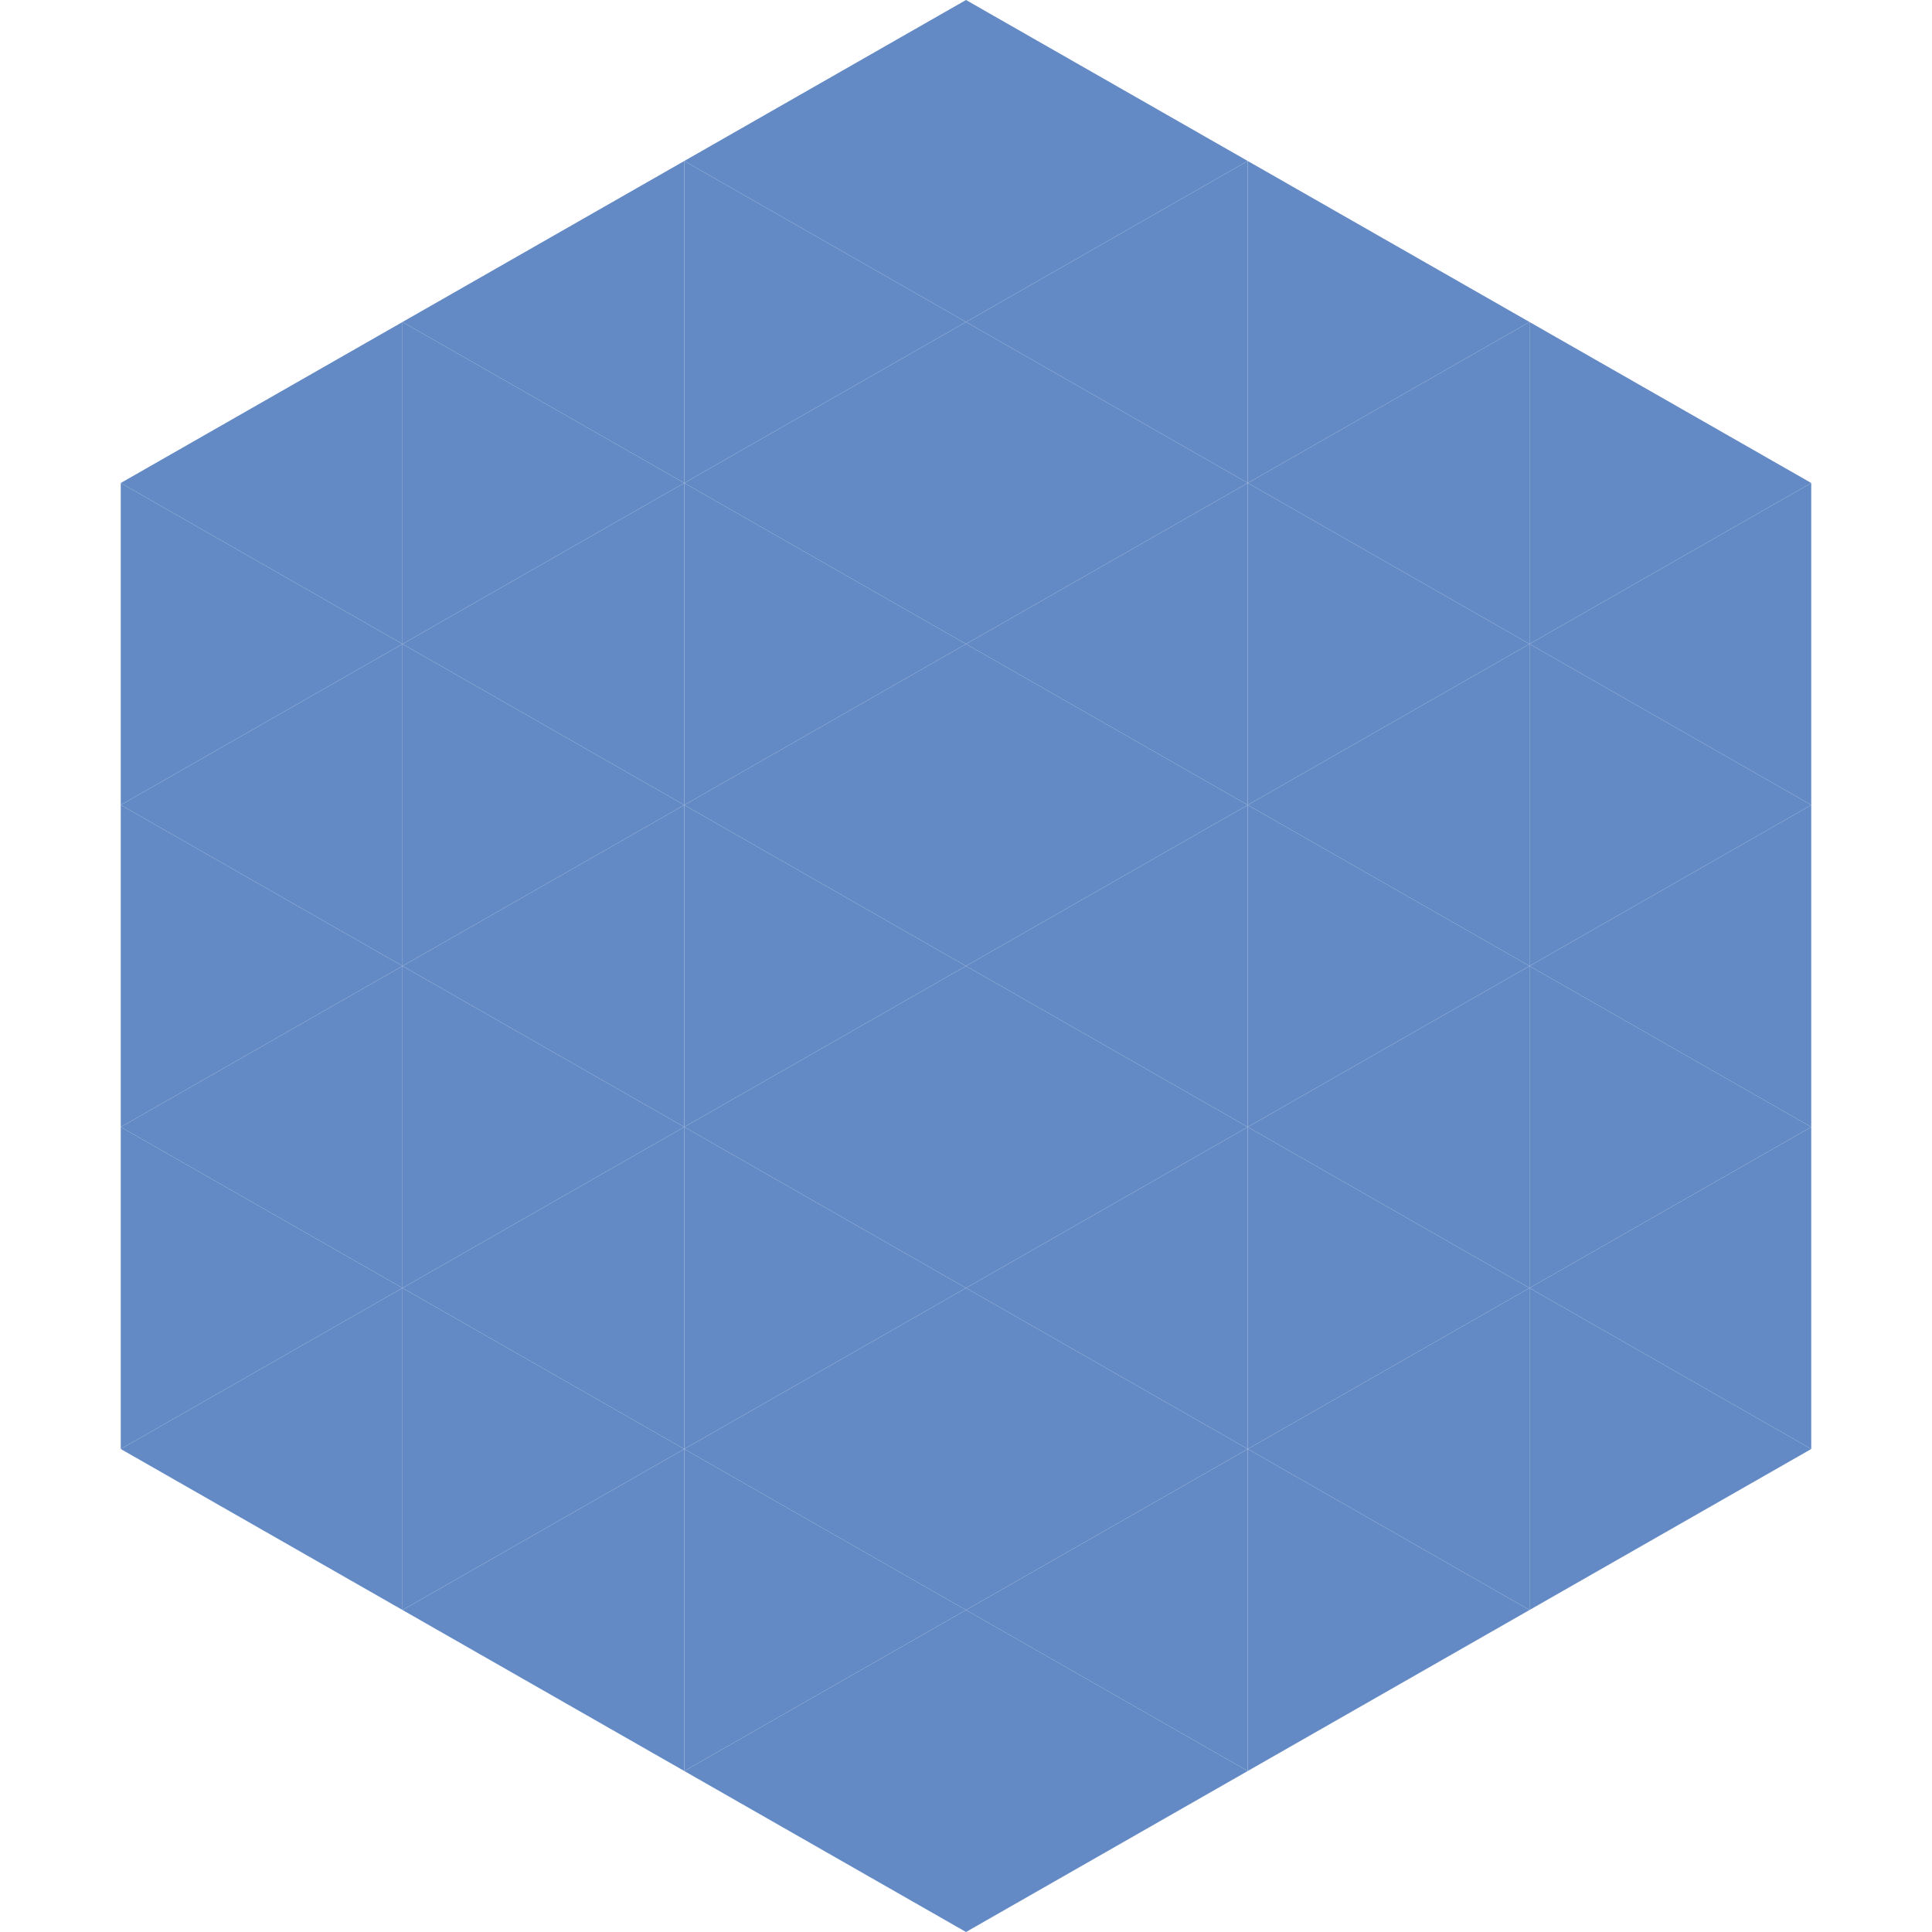
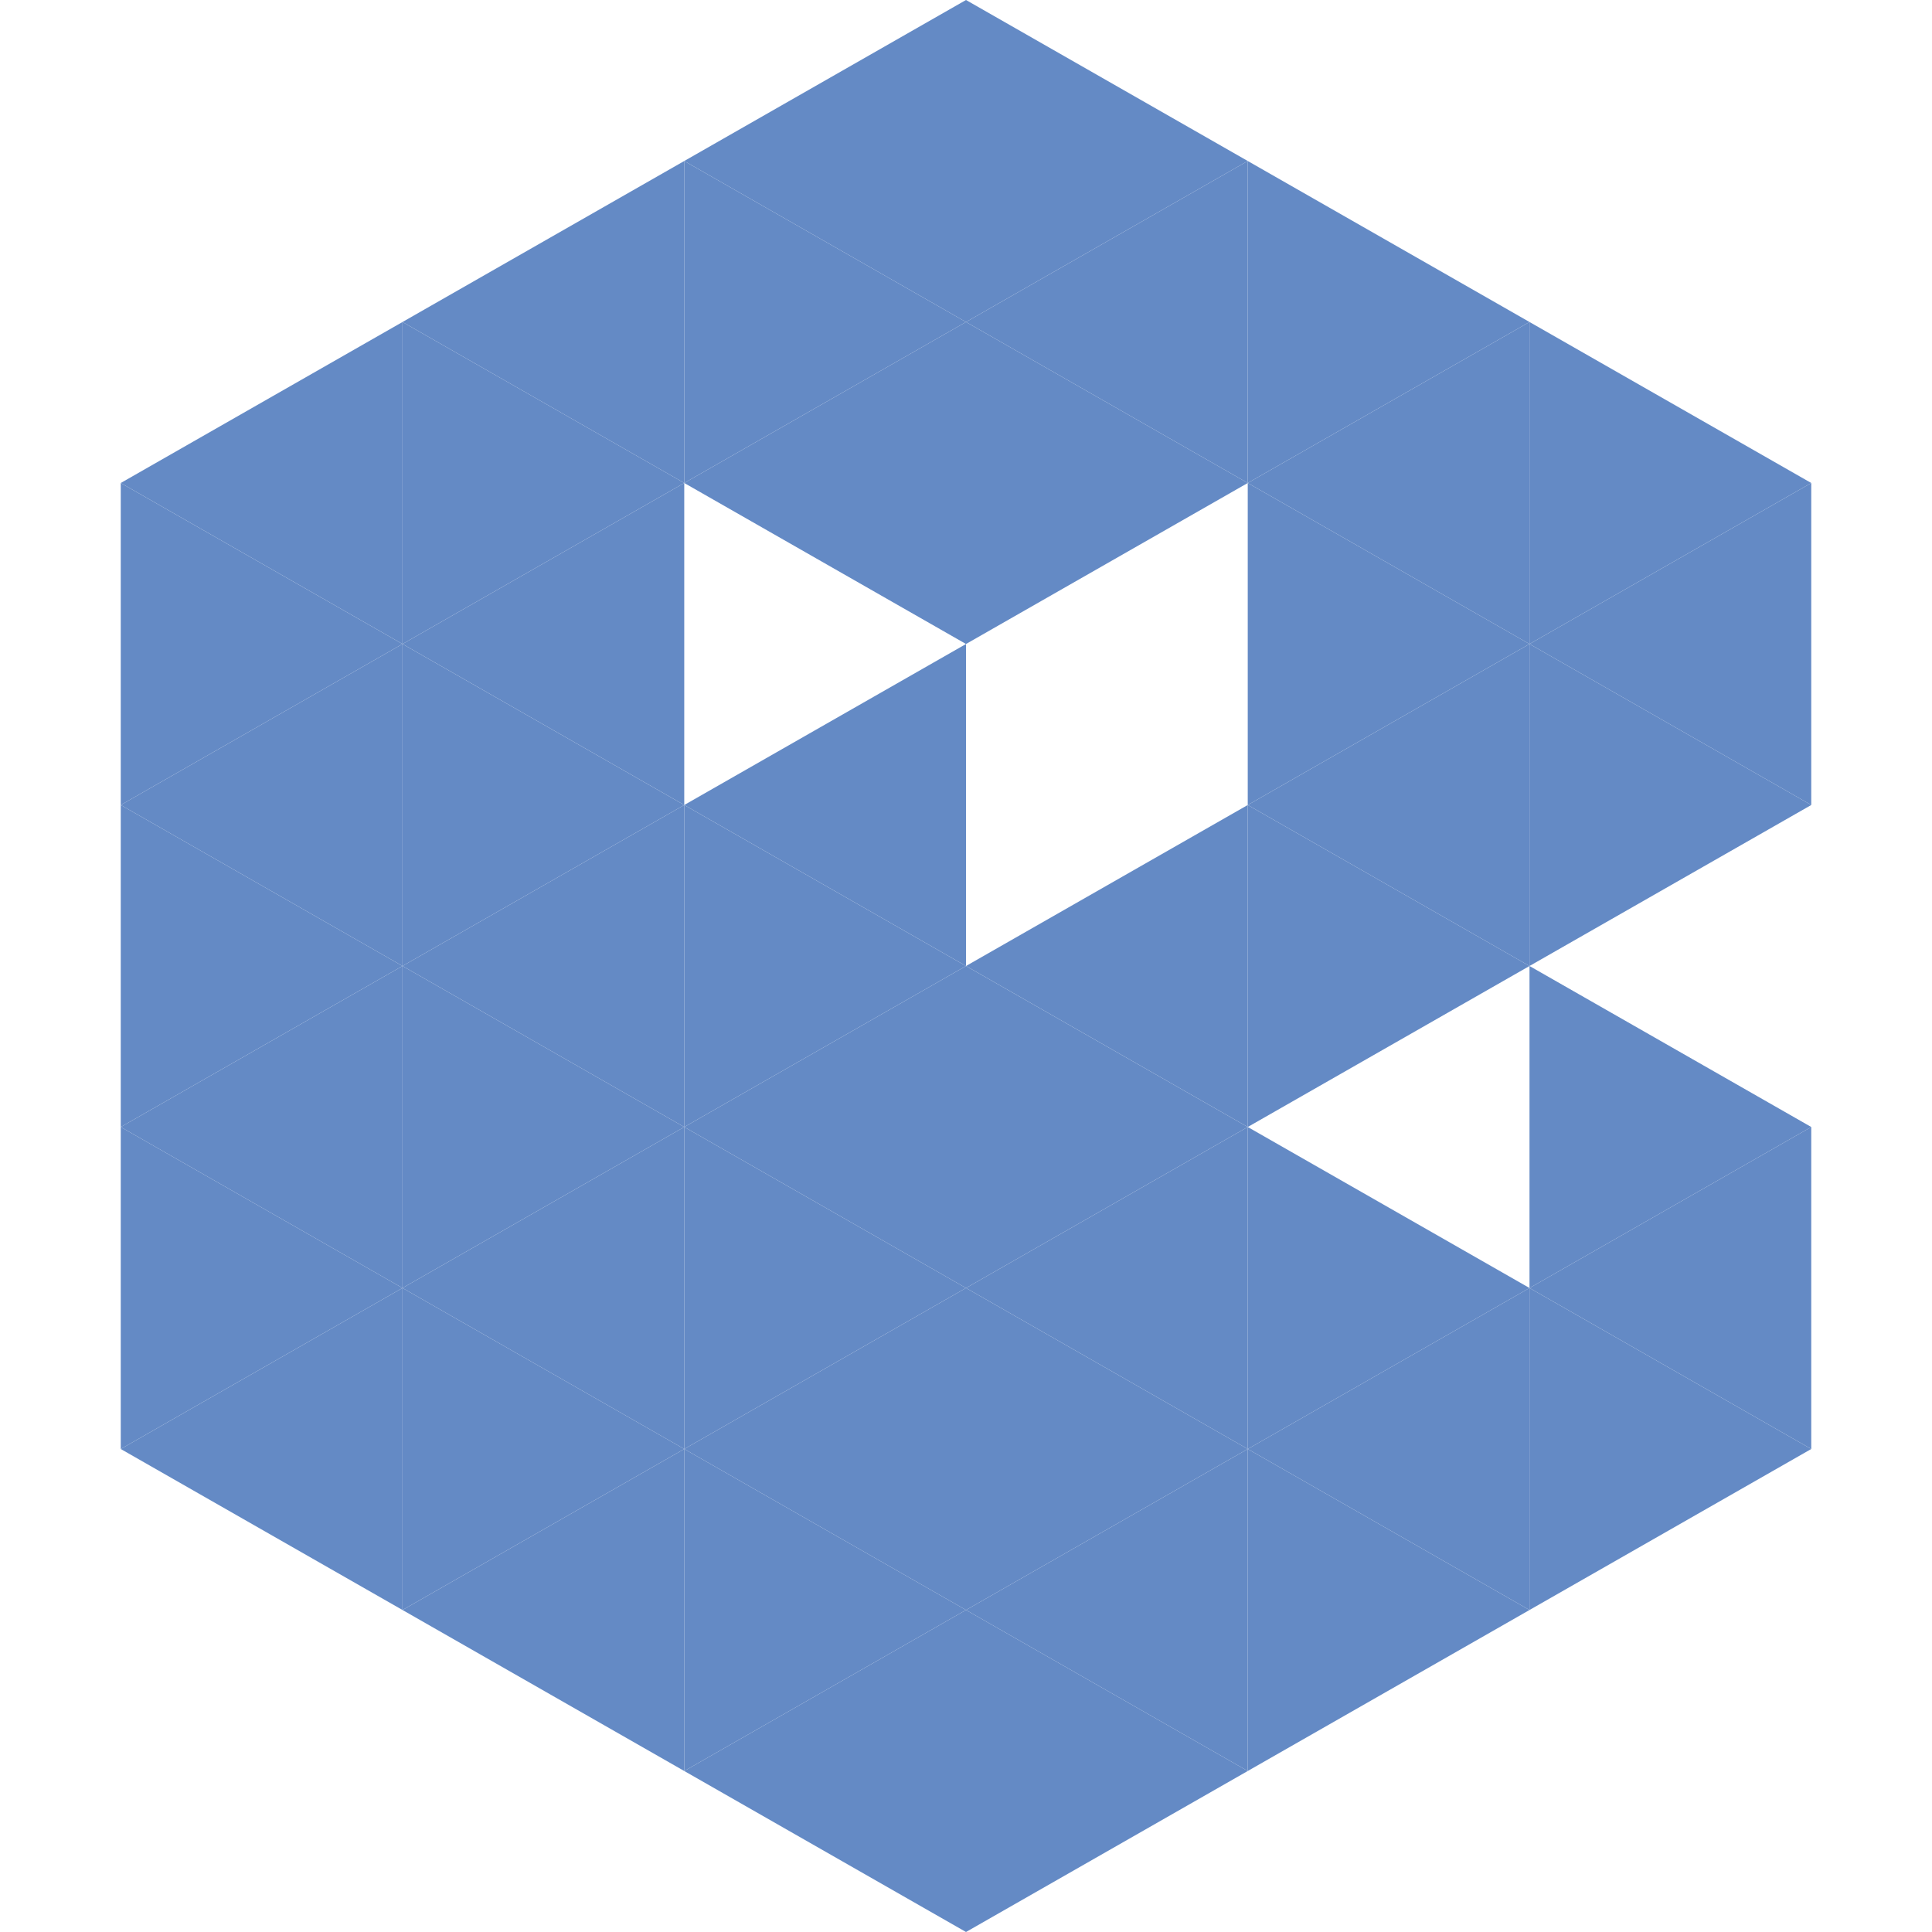
<svg xmlns="http://www.w3.org/2000/svg" width="240" height="240">
  <polygon points="50,40 15,60 50,80" style="fill:rgb(100,138,197)" />
  <polygon points="190,40 225,60 190,80" style="fill:rgb(100,138,197)" />
  <polygon points="15,60 50,80 15,100" style="fill:rgb(100,138,197)" />
  <polygon points="225,60 190,80 225,100" style="fill:rgb(100,138,197)" />
  <polygon points="50,80 15,100 50,120" style="fill:rgb(100,138,197)" />
  <polygon points="190,80 225,100 190,120" style="fill:rgb(100,138,197)" />
  <polygon points="15,100 50,120 15,140" style="fill:rgb(100,138,197)" />
-   <polygon points="225,100 190,120 225,140" style="fill:rgb(100,138,197)" />
  <polygon points="50,120 15,140 50,160" style="fill:rgb(100,138,197)" />
  <polygon points="190,120 225,140 190,160" style="fill:rgb(100,138,197)" />
  <polygon points="15,140 50,160 15,180" style="fill:rgb(100,138,197)" />
  <polygon points="225,140 190,160 225,180" style="fill:rgb(100,138,197)" />
  <polygon points="50,160 15,180 50,200" style="fill:rgb(100,138,197)" />
  <polygon points="190,160 225,180 190,200" style="fill:rgb(100,138,197)" />
  <polygon points="15,180 50,200 15,220" style="fill:rgb(255,255,255); fill-opacity:0" />
  <polygon points="225,180 190,200 225,220" style="fill:rgb(255,255,255); fill-opacity:0" />
  <polygon points="50,0 85,20 50,40" style="fill:rgb(255,255,255); fill-opacity:0" />
  <polygon points="190,0 155,20 190,40" style="fill:rgb(255,255,255); fill-opacity:0" />
  <polygon points="85,20 50,40 85,60" style="fill:rgb(100,138,197)" />
  <polygon points="155,20 190,40 155,60" style="fill:rgb(100,138,197)" />
  <polygon points="50,40 85,60 50,80" style="fill:rgb(100,138,197)" />
  <polygon points="190,40 155,60 190,80" style="fill:rgb(100,138,197)" />
  <polygon points="85,60 50,80 85,100" style="fill:rgb(100,138,197)" />
  <polygon points="155,60 190,80 155,100" style="fill:rgb(100,138,197)" />
  <polygon points="50,80 85,100 50,120" style="fill:rgb(100,138,197)" />
  <polygon points="190,80 155,100 190,120" style="fill:rgb(100,138,197)" />
  <polygon points="85,100 50,120 85,140" style="fill:rgb(100,138,197)" />
  <polygon points="155,100 190,120 155,140" style="fill:rgb(100,138,197)" />
  <polygon points="50,120 85,140 50,160" style="fill:rgb(100,138,197)" />
-   <polygon points="190,120 155,140 190,160" style="fill:rgb(100,138,197)" />
  <polygon points="85,140 50,160 85,180" style="fill:rgb(100,138,197)" />
  <polygon points="155,140 190,160 155,180" style="fill:rgb(100,138,197)" />
  <polygon points="50,160 85,180 50,200" style="fill:rgb(100,138,197)" />
  <polygon points="190,160 155,180 190,200" style="fill:rgb(100,138,197)" />
  <polygon points="85,180 50,200 85,220" style="fill:rgb(100,138,197)" />
  <polygon points="155,180 190,200 155,220" style="fill:rgb(100,138,197)" />
  <polygon points="120,0 85,20 120,40" style="fill:rgb(100,138,197)" />
  <polygon points="120,0 155,20 120,40" style="fill:rgb(100,138,197)" />
  <polygon points="85,20 120,40 85,60" style="fill:rgb(100,138,197)" />
  <polygon points="155,20 120,40 155,60" style="fill:rgb(100,138,197)" />
  <polygon points="120,40 85,60 120,80" style="fill:rgb(100,138,197)" />
  <polygon points="120,40 155,60 120,80" style="fill:rgb(100,138,197)" />
-   <polygon points="85,60 120,80 85,100" style="fill:rgb(100,138,197)" />
-   <polygon points="155,60 120,80 155,100" style="fill:rgb(100,138,197)" />
  <polygon points="120,80 85,100 120,120" style="fill:rgb(100,138,197)" />
-   <polygon points="120,80 155,100 120,120" style="fill:rgb(100,138,197)" />
  <polygon points="85,100 120,120 85,140" style="fill:rgb(100,138,197)" />
  <polygon points="155,100 120,120 155,140" style="fill:rgb(100,138,197)" />
  <polygon points="120,120 85,140 120,160" style="fill:rgb(100,138,197)" />
  <polygon points="120,120 155,140 120,160" style="fill:rgb(100,138,197)" />
  <polygon points="85,140 120,160 85,180" style="fill:rgb(100,138,197)" />
  <polygon points="155,140 120,160 155,180" style="fill:rgb(100,138,197)" />
  <polygon points="120,160 85,180 120,200" style="fill:rgb(100,138,197)" />
  <polygon points="120,160 155,180 120,200" style="fill:rgb(100,138,197)" />
  <polygon points="85,180 120,200 85,220" style="fill:rgb(100,138,197)" />
  <polygon points="155,180 120,200 155,220" style="fill:rgb(100,138,197)" />
  <polygon points="120,200 85,220 120,240" style="fill:rgb(100,138,197)" />
  <polygon points="120,200 155,220 120,240" style="fill:rgb(100,138,197)" />
  <polygon points="85,220 120,240 85,260" style="fill:rgb(255,255,255); fill-opacity:0" />
  <polygon points="155,220 120,240 155,260" style="fill:rgb(255,255,255); fill-opacity:0" />
</svg>